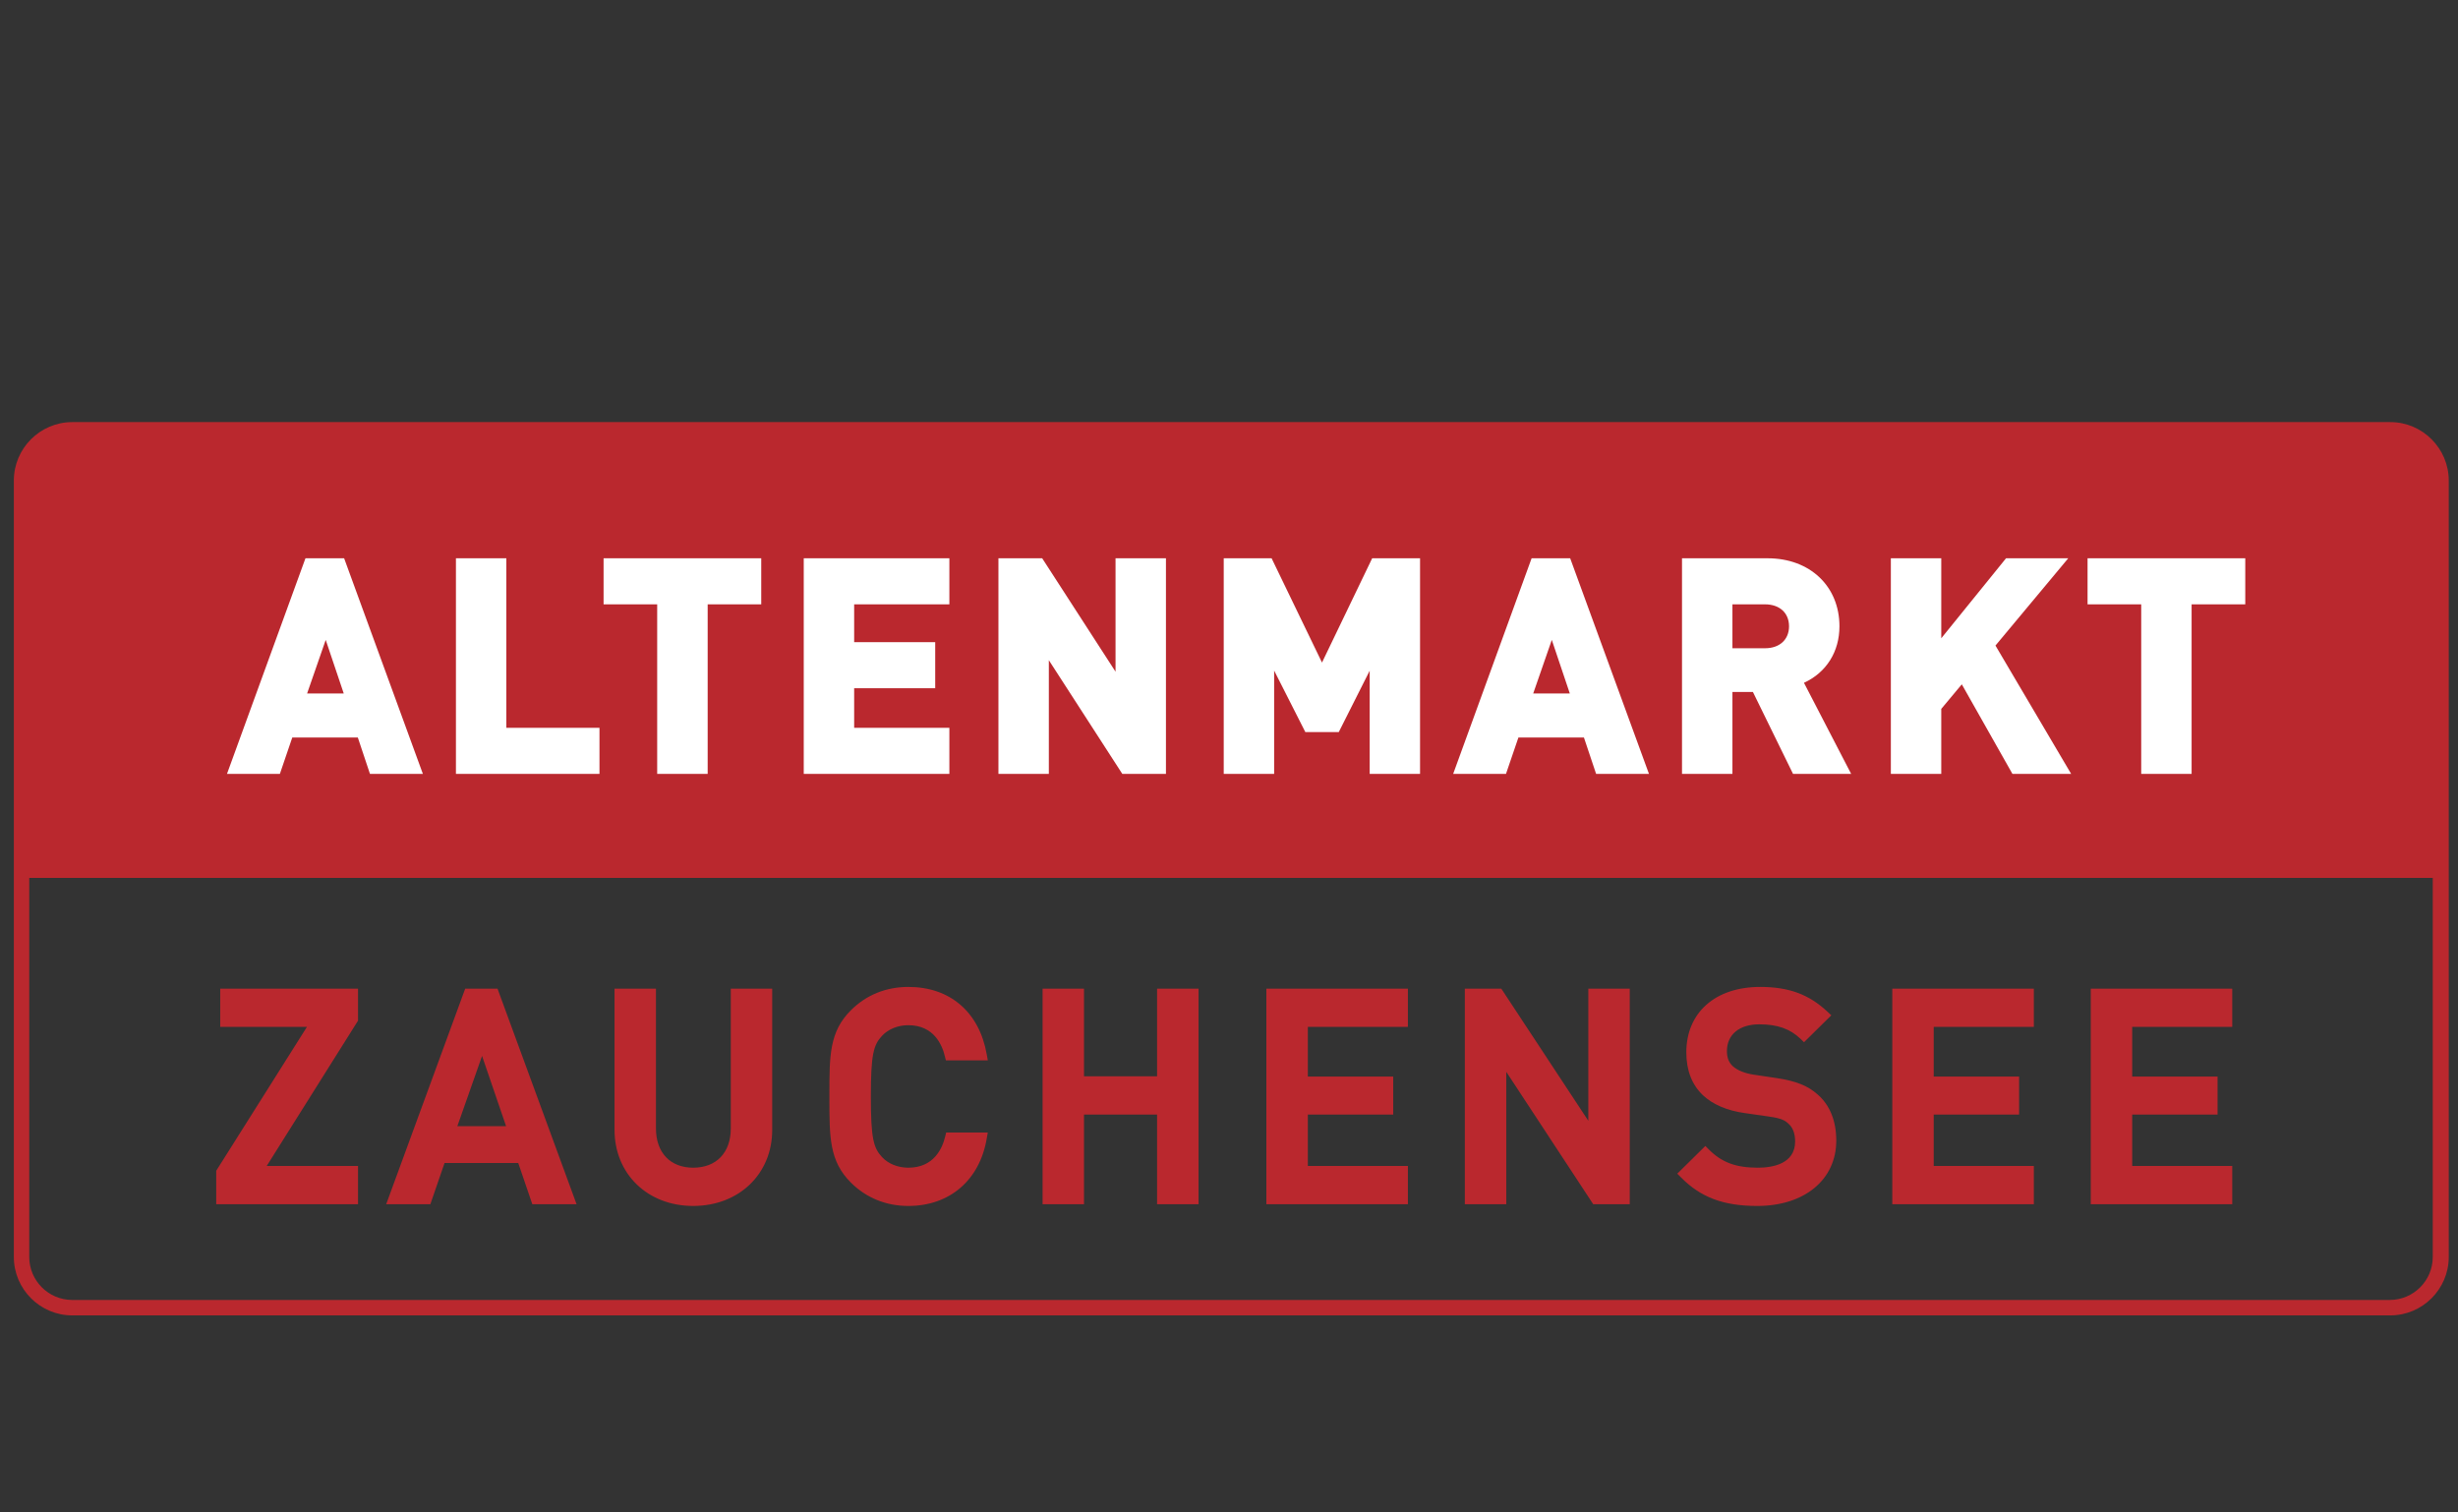
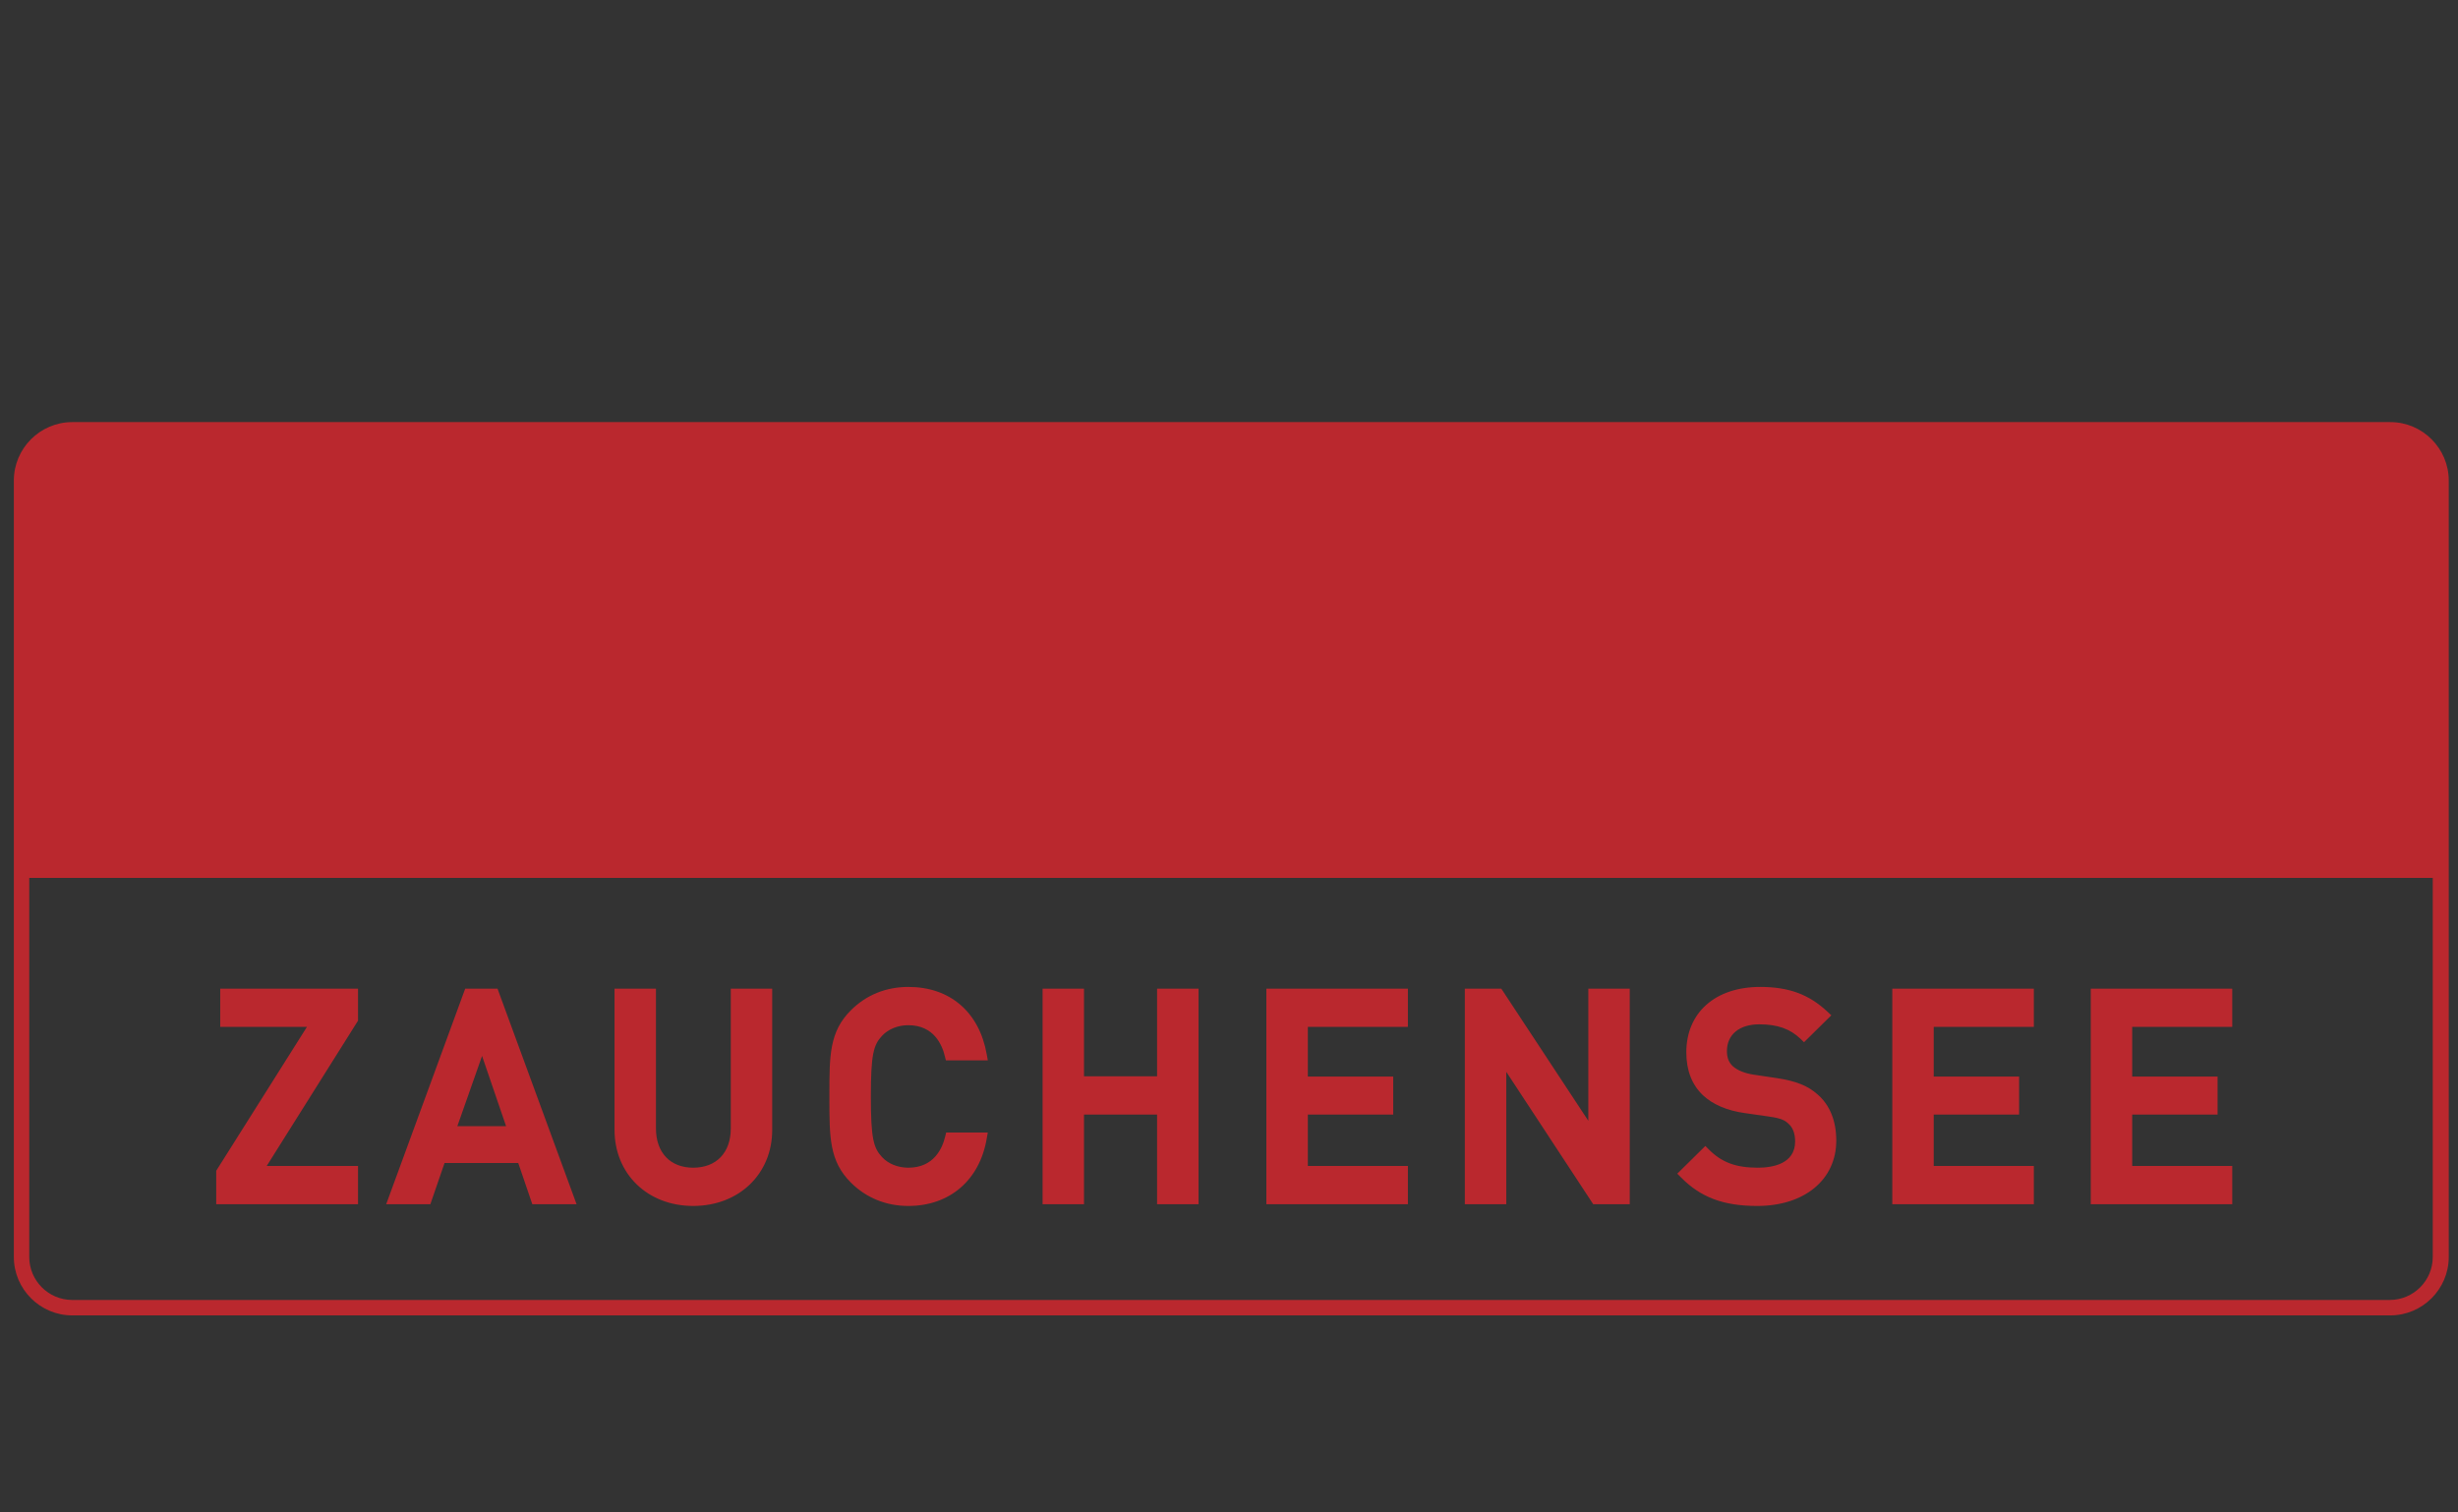
<svg xmlns="http://www.w3.org/2000/svg" width="117px" height="72px" version="1.1" xml:space="preserve" style="fill-rule:evenodd;clip-rule:evenodd;stroke-linejoin:round;stroke-miterlimit:2;">
  <rect width="100%" height="100%" fill="#333333" stroke="none" />
  <g transform="matrix(1,0,0,1,-5630,-10212)">
    <g transform="matrix(1,0,0,2.304,5161.19,960.222)">
      <g transform="matrix(0.537,0,0,0.233,136.505,3931.62)">
        <g transform="matrix(1.692,0,0,1.692,368.243,259.629)">
          <path d="M275.54,125.272C275.54,126.513 274.53,127.524 273.288,127.524L151.878,127.524C150.637,127.524 149.626,126.513 149.626,125.272L149.626,105.403L275.54,105.403L275.54,125.272ZM273.315,81.516L151.878,81.516C150.194,81.516 148.819,82.894 148.819,84.577L148.819,125.272C148.819,126.956 150.194,128.333 151.878,128.333L273.315,128.333C275.001,128.333 276.378,126.956 276.378,125.272L276.378,84.577C276.378,82.894 275.001,81.516 273.315,81.516Z" style="fill:rgb(186,40,46);fill-rule:nonzero;" />
        </g>
        <g transform="matrix(1.692,0,0,1.692,368.243,259.629)">
-           <path d="M217.35,94.118L214.71,88.653L212.202,88.653L212.202,99.952L214.843,99.952L214.843,94.538L216.477,97.761L218.229,97.761L219.848,94.546L219.848,99.952L222.487,99.952L222.487,88.653L219.979,88.653L217.35,94.118ZM228.415,95.739L229.389,92.931L230.333,95.739L228.415,95.739ZM228.331,88.653L224.222,99.952L226.989,99.952L227.639,98.048L231.073,98.048L231.71,99.952L234.479,99.952L230.352,88.653L228.331,88.653ZM240.561,93.368L238.852,93.368L238.852,91.067L240.561,91.067C241.323,91.067 241.817,91.517 241.817,92.217C241.817,92.916 241.323,93.368 240.561,93.368ZM244.458,92.217C244.458,90.119 242.911,88.653 240.698,88.653L236.21,88.653L236.21,99.952L238.852,99.952L238.852,95.66L239.925,95.66L242.026,99.952L245.071,99.952L242.599,95.179C243.769,94.642 244.458,93.555 244.458,92.217ZM206.534,94.597L202.692,88.653L200.399,88.653L200.399,99.952L203.04,99.952L203.04,93.994L206.888,99.952L209.175,99.952L209.175,88.653L206.534,88.653L206.534,94.597ZM257.456,88.653L257.456,91.067L260.267,91.067L260.267,99.952L262.907,99.952L262.907,91.067L265.718,91.067L265.718,88.653L257.456,88.653ZM256.444,88.653L253.185,88.653L249.792,92.846L249.792,88.653L247.151,88.653L247.151,99.952L249.792,99.952L249.792,96.546L250.868,95.259L253.52,99.952L256.596,99.952L252.632,93.227L256.444,88.653ZM164.182,95.739L165.157,92.931L166.102,95.739L164.182,95.739ZM164.096,88.653L159.985,99.952L162.756,99.952L163.405,98.048L166.84,98.048L167.475,99.952L170.247,99.952L166.122,88.653L164.096,88.653ZM174.62,88.653L171.979,88.653L171.979,99.952L179.499,99.952L179.499,97.538L174.62,97.538L174.62,88.653ZM179.714,91.067L182.522,91.067L182.522,99.952L185.167,99.952L185.167,91.067L187.973,91.067L187.973,88.653L179.714,88.653L179.714,91.067ZM190.2,99.952L197.829,99.952L197.829,97.538L192.841,97.538L192.841,95.464L197.087,95.464L197.087,93.05L192.841,93.05L192.841,91.067L197.829,91.067L197.829,88.653L190.2,88.653L190.2,99.952Z" style="fill:white;fill-rule:nonzero;" />
-         </g>
+           </g>
        <g transform="matrix(1.692,0,0,1.692,368.243,259.629)">
          <path d="M243.325,116.763C242.811,116.301 242.186,116.049 241.173,115.896L239.95,115.714C239.505,115.647 239.116,115.489 238.882,115.282C238.667,115.09 238.563,114.829 238.563,114.485C238.563,113.617 239.212,113.078 240.257,113.078C241.2,113.078 241.868,113.311 242.413,113.833L242.602,114.016L244.032,112.606L243.827,112.413C242.854,111.505 241.8,111.118 240.304,111.118C237.956,111.118 236.436,112.463 236.436,114.545C236.436,115.495 236.731,116.251 237.31,116.797C237.825,117.281 238.581,117.603 239.495,117.729L240.763,117.911C241.395,118 241.593,118.1 241.8,118.298C242.075,118.543 242.136,118.932 242.136,119.215C242.136,120.413 240.913,120.592 240.183,120.592C239.038,120.592 238.298,120.318 237.622,119.643L237.433,119.454L235.962,120.905L236.153,121.096C237.188,122.149 238.386,122.597 240.151,122.597C242.628,122.597 244.292,121.22 244.292,119.169C244.292,118.145 243.954,117.312 243.325,116.763ZM214.436,122.506L221.85,122.506L221.85,120.5L216.608,120.5L216.608,117.808L221.081,117.808L221.081,115.817L216.608,115.817L216.608,113.213L221.85,113.213L221.85,111.208L214.436,111.208L214.436,122.506ZM231.302,118.133L226.743,111.208L224.833,111.208L224.833,122.506L227.005,122.506L227.005,115.569L231.559,122.506L233.472,122.506L233.472,111.208L231.302,111.208L231.302,118.133ZM247.226,122.506L254.642,122.506L254.642,120.5L249.397,120.5L249.397,117.808L253.87,117.808L253.87,115.817L249.397,115.817L249.397,113.213L254.642,113.213L254.642,111.208L247.226,111.208L247.226,122.506ZM265.036,113.213L265.036,111.208L257.624,111.208L257.624,122.506L265.036,122.506L265.036,120.5L259.794,120.5L259.794,117.808L264.267,117.808L264.267,115.817L259.794,115.817L259.794,113.213L265.036,113.213ZM186.378,118.535C186.378,119.803 185.624,120.592 184.409,120.592C183.208,120.592 182.458,119.803 182.458,118.535L182.458,111.208L180.288,111.208L180.288,118.611C180.288,120.92 182.02,122.597 184.409,122.597C186.807,122.597 188.548,120.92 188.548,118.611L188.548,111.208L186.378,111.208L186.378,118.535ZM172.053,118.416L173.348,114.735L174.606,118.416L172.053,118.416ZM172.465,111.208L168.325,122.506L170.639,122.506L171.383,120.346L175.243,120.346L175.981,122.506L178.299,122.506L174.157,111.208L172.465,111.208ZM159.631,113.213L164.173,113.213L159.421,120.753L159.421,122.506L166.85,122.506L166.85,120.5L162.067,120.5L166.85,112.886L166.85,111.208L159.631,111.208L159.631,113.213ZM208.71,115.802L204.882,115.802L204.882,111.208L202.712,111.208L202.712,122.506L204.882,122.506L204.882,117.808L208.71,117.808L208.71,122.506L210.884,122.506L210.884,111.208L208.71,111.208L208.71,115.802ZM195.68,113.124C197.01,113.124 197.452,114.149 197.594,114.758L197.645,114.967L199.843,114.967L199.786,114.65C199.397,112.438 197.864,111.118 195.68,111.118C194.51,111.118 193.469,111.541 192.667,112.344C191.544,113.467 191.544,114.711 191.544,116.771L191.544,116.945C191.544,119.004 191.544,120.249 192.667,121.37C193.469,122.172 194.51,122.597 195.68,122.597C197.846,122.597 199.419,121.243 199.786,119.063L199.841,118.749L197.661,118.749L197.61,118.956C197.466,119.567 197.024,120.592 195.68,120.592C195.13,120.592 194.624,120.387 194.296,120.03C193.852,119.55 193.716,119.051 193.716,116.858C193.716,114.665 193.852,114.164 194.294,113.688C194.624,113.329 195.13,113.124 195.68,113.124Z" style="fill:rgb(186,40,46);fill-rule:nonzero;" />
        </g>
      </g>
    </g>
  </g>
</svg>